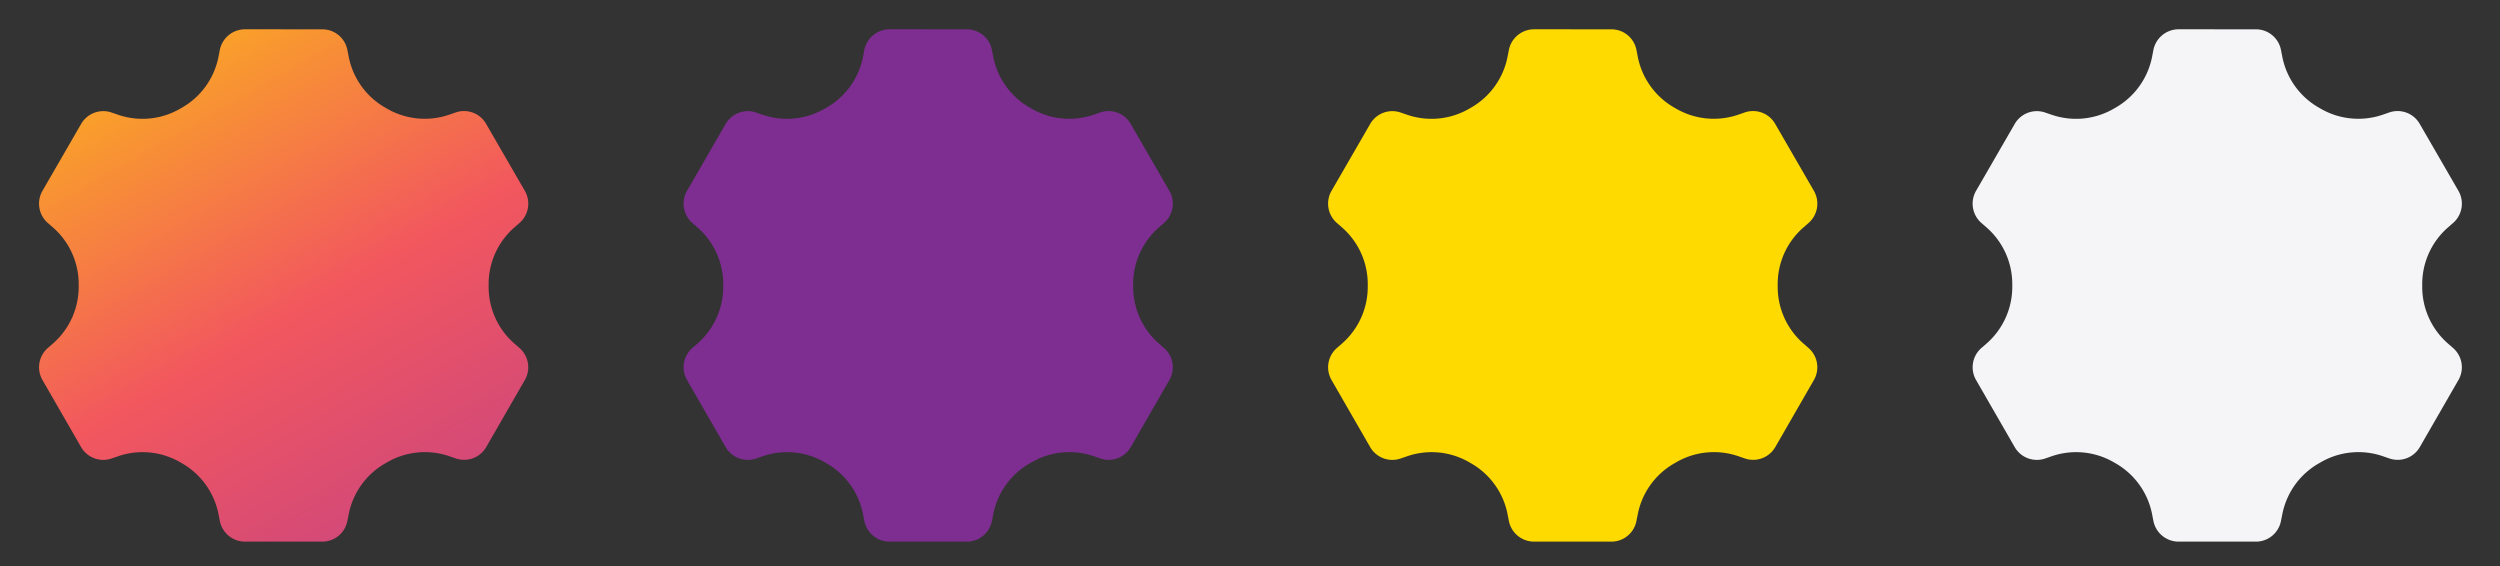
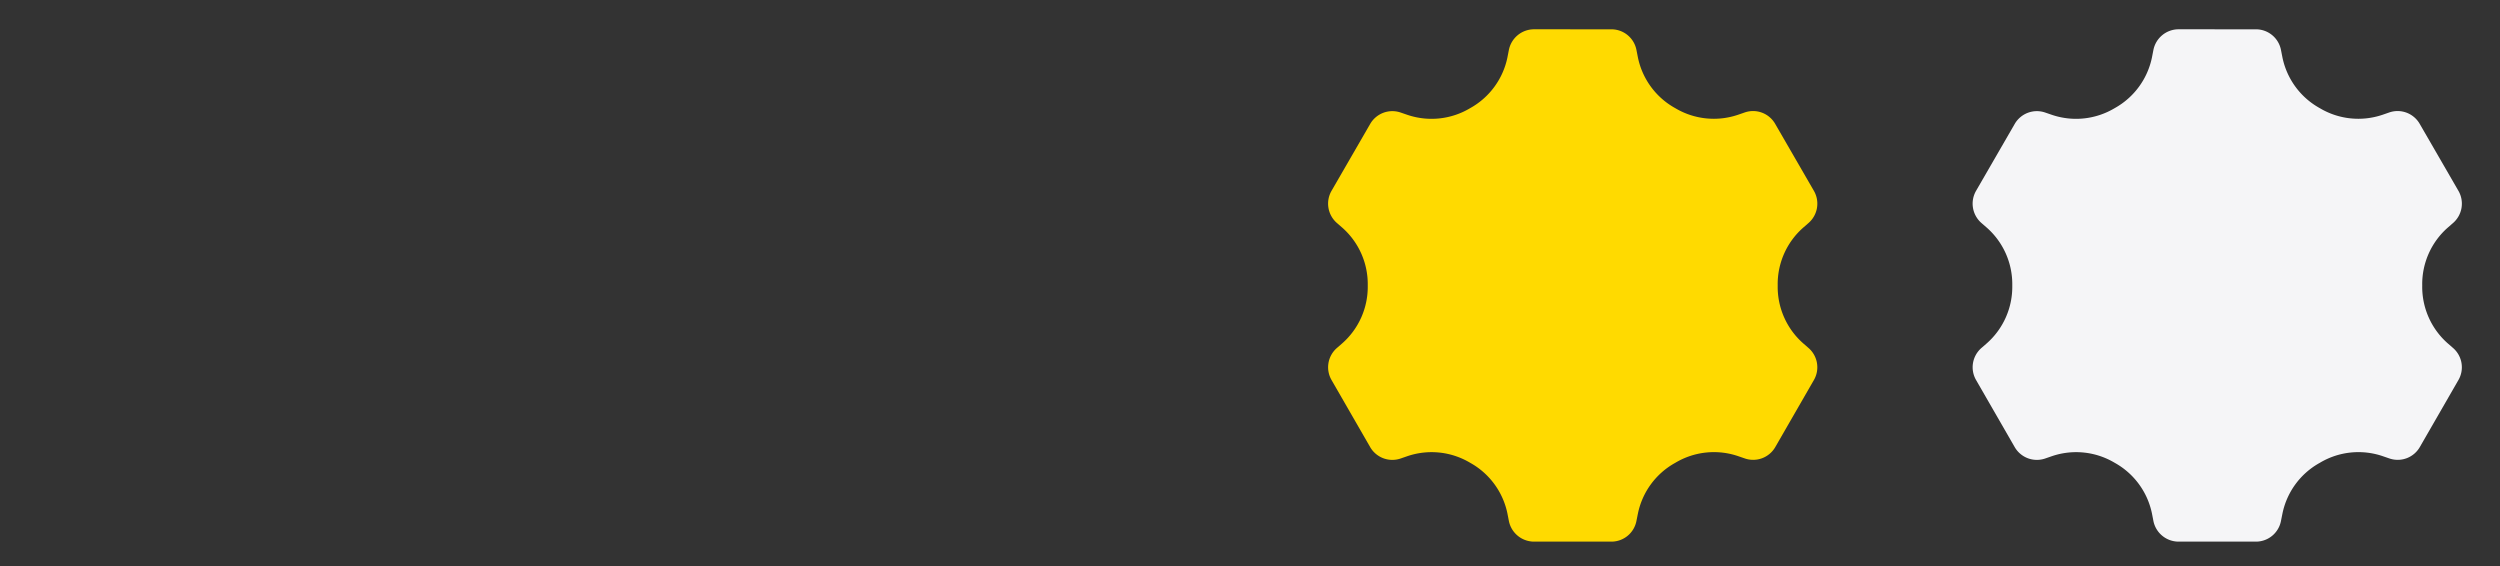
<svg xmlns="http://www.w3.org/2000/svg" width="512" height="116" viewBox="0 0 512 116">
  <rect x="0" y="0" width="512" height="116" fill="#333333" stroke="none" />
  <defs>
    <linearGradient id="linear-gradient" x1="-0.173" y1="-0.183" x2="0.765" y2="1.525" gradientUnits="objectBoundingBox">
      <stop offset="0" stop-color="#ffda00" />
      <stop offset="0.502" stop-color="#f2575e" />
      <stop offset="1" stop-color="#ae3896" />
    </linearGradient>
  </defs>
  <g id="img" transform="translate(-432.502 -218)">
    <g id="Group_240" data-name="Group 240" transform="translate(461.15 104.398)">
      <circle id="Ellipse_99" data-name="Ellipse 99" cx="58" cy="58" r="58" transform="translate(-28.648 113.602)" fill="none" />
-       <path id="Path_278" data-name="Path 278" d="M21.509,119.6a5.264,5.264,0,0,0-5.142,4.244l-.287,1.483A15.416,15.416,0,0,1,8.492,135.72l-.136.078a15.388,15.388,0,0,1-12.685,1.354l-1.458-.5a5.24,5.24,0,0,0-6.249,2.335l-7.912,13.692a5.257,5.257,0,0,0,1.107,6.6l1.119.974a15.422,15.422,0,0,1,5.189,11.737q0,.079,0,.159a15.422,15.422,0,0,1-5.189,11.737l-1.119.974a5.232,5.232,0,0,0-1.107,6.574l7.912,13.735A5.241,5.241,0,0,0-5.788,207.5l1.446-.5a15.4,15.4,0,0,1,12.715,1.342l.118.068a15.414,15.414,0,0,1,7.589,10.392l.287,1.482a5.265,5.265,0,0,0,5.142,4.244H37.375a5.223,5.223,0,0,0,5.121-4.244l.3-1.5a15.408,15.408,0,0,1,7.583-10.358l.155-.089a15.388,15.388,0,0,1,12.685-1.352l1.458.5a5.229,5.229,0,0,0,6.248-2.314l7.912-13.735a5.23,5.23,0,0,0-1.107-6.574l-1.118-.974a15.418,15.418,0,0,1-5.189-11.737v-.159a15.418,15.418,0,0,1,5.189-11.737l1.118-.974a5.254,5.254,0,0,0,1.107-6.6L70.92,138.988a5.224,5.224,0,0,0-6.248-2.356l-1.447.5a15.4,15.4,0,0,1-12.715-1.342l-.133-.076a15.411,15.411,0,0,1-7.584-10.365l-.294-1.5a5.223,5.223,0,0,0-5.124-4.244Z" fill="url(#linear-gradient)" />
    </g>
    <g id="Group_240-2" data-name="Group 240" transform="translate(593.15 104.398)">
-       <circle id="Ellipse_99-2" data-name="Ellipse 99" cx="58" cy="58" r="58" transform="translate(-28.648 113.602)" fill="none" />
-       <path id="Path_278-2" data-name="Path 278" d="M21.509,119.6a5.264,5.264,0,0,0-5.142,4.244l-.287,1.483A15.416,15.416,0,0,1,8.492,135.72l-.136.078a15.388,15.388,0,0,1-12.685,1.354l-1.458-.5a5.24,5.24,0,0,0-6.249,2.335l-7.912,13.692a5.257,5.257,0,0,0,1.107,6.6l1.119.974a15.422,15.422,0,0,1,5.189,11.737q0,.079,0,.159a15.422,15.422,0,0,1-5.189,11.737l-1.119.974a5.232,5.232,0,0,0-1.107,6.574l7.912,13.735A5.241,5.241,0,0,0-5.788,207.5l1.446-.5a15.4,15.4,0,0,1,12.715,1.342l.118.068a15.414,15.414,0,0,1,7.589,10.392l.287,1.482a5.265,5.265,0,0,0,5.142,4.244H37.375a5.223,5.223,0,0,0,5.121-4.244l.3-1.5a15.408,15.408,0,0,1,7.583-10.358l.155-.089a15.388,15.388,0,0,1,12.685-1.352l1.458.5a5.229,5.229,0,0,0,6.248-2.314l7.912-13.735a5.23,5.23,0,0,0-1.107-6.574l-1.118-.974a15.418,15.418,0,0,1-5.189-11.737v-.159a15.418,15.418,0,0,1,5.189-11.737l1.118-.974a5.254,5.254,0,0,0,1.107-6.6L70.92,138.988a5.224,5.224,0,0,0-6.248-2.356l-1.447.5a15.4,15.4,0,0,1-12.715-1.342l-.133-.076a15.411,15.411,0,0,1-7.584-10.365l-.294-1.5a5.223,5.223,0,0,0-5.124-4.244Z" fill="#7e2d91" />
-     </g>
+       </g>
    <g id="Group_240-3" data-name="Group 240" transform="translate(725.15 104.398)">
      <circle id="Ellipse_99-3" data-name="Ellipse 99" cx="58" cy="58" r="58" transform="translate(-28.648 113.602)" fill="none" />
      <path id="Path_278-3" data-name="Path 278" d="M21.509,119.6a5.264,5.264,0,0,0-5.142,4.244l-.287,1.483A15.416,15.416,0,0,1,8.492,135.72l-.136.078a15.388,15.388,0,0,1-12.685,1.354l-1.458-.5a5.24,5.24,0,0,0-6.249,2.335l-7.912,13.692a5.257,5.257,0,0,0,1.107,6.6l1.119.974a15.422,15.422,0,0,1,5.189,11.737q0,.079,0,.159a15.422,15.422,0,0,1-5.189,11.737l-1.119.974a5.232,5.232,0,0,0-1.107,6.574l7.912,13.735A5.241,5.241,0,0,0-5.788,207.5l1.446-.5a15.4,15.4,0,0,1,12.715,1.342l.118.068a15.414,15.414,0,0,1,7.589,10.392l.287,1.482a5.265,5.265,0,0,0,5.142,4.244H37.375a5.223,5.223,0,0,0,5.121-4.244l.3-1.5a15.408,15.408,0,0,1,7.583-10.358l.155-.089a15.388,15.388,0,0,1,12.685-1.352l1.458.5a5.229,5.229,0,0,0,6.248-2.314l7.912-13.735a5.23,5.23,0,0,0-1.107-6.574l-1.118-.974a15.418,15.418,0,0,1-5.189-11.737v-.159a15.418,15.418,0,0,1,5.189-11.737l1.118-.974a5.254,5.254,0,0,0,1.107-6.6L70.92,138.988a5.224,5.224,0,0,0-6.248-2.356l-1.447.5a15.4,15.4,0,0,1-12.715-1.342l-.133-.076a15.411,15.411,0,0,1-7.584-10.365l-.294-1.5a5.223,5.223,0,0,0-5.124-4.244Z" fill="#ffda00" />
    </g>
    <g id="Group_240-4" data-name="Group 240" transform="translate(857.15 104.398)">
-       <circle id="Ellipse_99-4" data-name="Ellipse 99" cx="58" cy="58" r="58" transform="translate(-28.648 113.602)" fill="none" />
      <path id="Path_278-4" data-name="Path 278" d="M21.509,119.6a5.264,5.264,0,0,0-5.142,4.244l-.287,1.483A15.416,15.416,0,0,1,8.492,135.72l-.136.078a15.388,15.388,0,0,1-12.685,1.354l-1.458-.5a5.24,5.24,0,0,0-6.249,2.335l-7.912,13.692a5.257,5.257,0,0,0,1.107,6.6l1.119.974a15.422,15.422,0,0,1,5.189,11.737q0,.079,0,.159a15.422,15.422,0,0,1-5.189,11.737l-1.119.974a5.232,5.232,0,0,0-1.107,6.574l7.912,13.735A5.241,5.241,0,0,0-5.788,207.5l1.446-.5a15.4,15.4,0,0,1,12.715,1.342l.118.068a15.414,15.414,0,0,1,7.589,10.392l.287,1.482a5.265,5.265,0,0,0,5.142,4.244H37.375a5.223,5.223,0,0,0,5.121-4.244l.3-1.5a15.408,15.408,0,0,1,7.583-10.358l.155-.089a15.388,15.388,0,0,1,12.685-1.352l1.458.5a5.229,5.229,0,0,0,6.248-2.314l7.912-13.735a5.23,5.23,0,0,0-1.107-6.574l-1.118-.974a15.418,15.418,0,0,1-5.189-11.737v-.159a15.418,15.418,0,0,1,5.189-11.737l1.118-.974a5.254,5.254,0,0,0,1.107-6.6L70.92,138.988a5.224,5.224,0,0,0-6.248-2.356l-1.447.5a15.4,15.4,0,0,1-12.715-1.342l-.133-.076a15.411,15.411,0,0,1-7.584-10.365l-.294-1.5a5.223,5.223,0,0,0-5.124-4.244Z" fill="#f5f5f7" />
    </g>
  </g>
</svg>